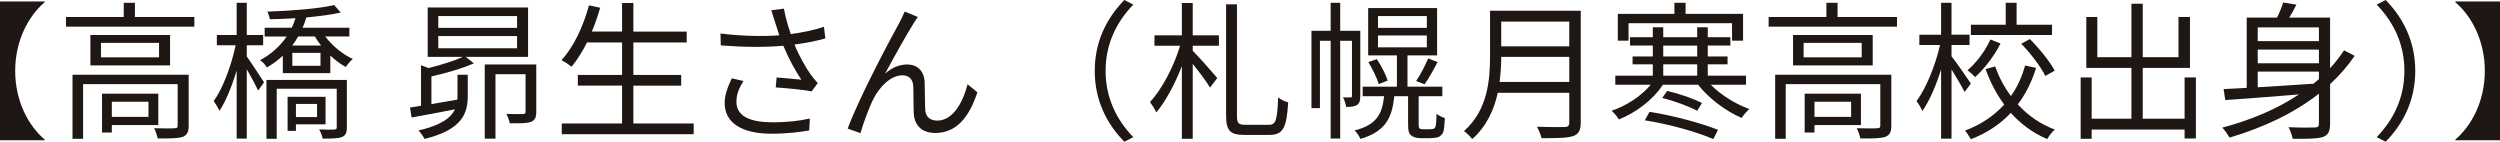
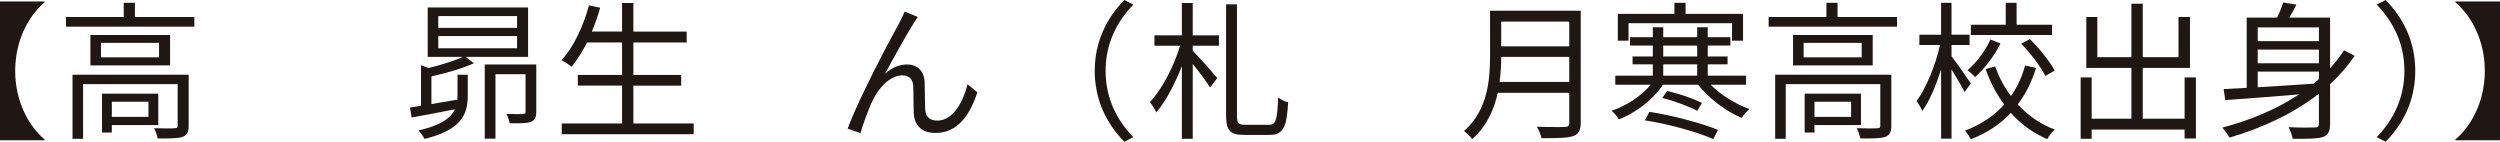
<svg xmlns="http://www.w3.org/2000/svg" id="b" data-name="レイヤー 2" width="251.821" height="14.279" viewBox="0 0 251.821 14.279">
  <g id="c" data-name="ol">
    <g id="d" data-name="name08">
      <path d="M1.53,7.14c0,3.045,1.335,5.535,2.97,6.915v.075H0V.15h4.5v.075c-1.635,1.38-2.97,3.869-2.97,6.914Z" fill="#1f1714" />
      <path d="M19.575,1.71v.976H6.646v-.976h5.819V.285h1.125v1.425h5.985ZM19.005,12.66c0,.6-.135.93-.6,1.125-.495.165-1.275.165-2.52.165-.06-.301-.21-.75-.36-1.035.96.03,1.8.03,2.07,0,.255,0,.3-.075.3-.285v-4.155h-9.525v5.505h-1.065v-6.449h11.7v5.13ZM17.13,3.525v3.06h-8.025v-3.06h8.025ZM16.02,4.32h-5.85v1.455h5.85v-1.455ZM11.265,12.6v.75h-.99v-3.915h5.669v3.165h-4.68ZM11.265,10.245v1.529h3.69v-1.529h-3.69Z" fill="#1f1714" />
-       <path d="M24.858,5.686c.405.555,1.485,2.22,1.74,2.609l-.6.825c-.21-.48-.72-1.41-1.14-2.146v6.99h-1.02v-6.854c-.48,1.574-1.095,3.104-1.725,4.05-.135-.285-.405-.721-.585-.976.9-1.244,1.785-3.585,2.205-5.624h-1.89v-1.035h1.995V.285h1.02v3.24h1.65v1.035h-1.65v1.125ZM32.763,3.675c.705.945,1.755,1.801,2.775,2.266-.225.18-.54.54-.705.81-.525-.285-1.065-.689-1.56-1.155v1.771h-4.785v-1.755c-.465.435-.99.825-1.605,1.185-.15-.255-.45-.6-.69-.734,1.2-.646,2.07-1.485,2.685-2.386h-2.22v-.885h2.73c.15-.314.285-.645.375-.96-.885.061-1.77.09-2.58.105-.03-.21-.15-.57-.255-.766,2.325-.074,5.205-.3,6.735-.659l.66.75c-.93.21-2.16.375-3.465.494-.105.346-.225.69-.375,1.035h4.709v.885h-2.43ZM34.938,12.825c0,.524-.105.81-.495.975-.39.15-1.005.165-1.935.165-.06-.271-.21-.675-.36-.93.705.029,1.32.029,1.515.015s.255-.06.255-.225v-3.885h-6.045v5.039h-1.035v-5.925h8.1v4.771ZM29.808,12.524v.66h-.84v-3.435h3.825v2.774h-2.985ZM30.033,3.675c-.18.315-.375.615-.6.915h2.91c-.225-.3-.45-.6-.63-.915h-1.68ZM32.283,5.325h-2.835v1.305h2.835v-1.305ZM29.808,10.47v1.32h2.13v-1.32h-2.13Z" fill="#1f1714" />
      <path d="M43.458,10.485l2.61-.45c.015-.135.015-.285.015-.42v-2.085h1.035v2.1c0,1.771-.525,3.42-4.35,4.365-.12-.226-.405-.646-.615-.855,2.295-.524,3.27-1.274,3.675-2.13-1.575.3-3.12.615-4.365.825l-.165-1.005c.33-.045.705-.105,1.11-.18v-4.08l.75.285c1.275-.315,2.595-.721,3.45-1.125h-3.525V.75h10.109v4.98h-6.285l.825.645c-1.17.525-2.79.99-4.275,1.32v2.79ZM44.148,2.806h7.935v-1.186h-7.935v1.186ZM44.148,4.86h7.935v-1.23h-7.935v1.23ZM54.018,11.25c0,.555-.12.854-.525,1.02-.435.165-1.11.15-2.145.15-.045-.271-.195-.675-.345-.945.765.03,1.485.016,1.68.016.195-.016.255-.061.255-.24v-3.78h-3.03v6.495h-1.08v-7.47h5.19v4.755Z" fill="#1f1714" />
      <path d="M69.874,12.435v1.08h-13.29v-1.08h6.075v-3.81h-4.455v-1.08h4.455v-3.27h-3.525c-.48.944-1.005,1.77-1.56,2.444-.225-.18-.72-.51-1.02-.659,1.23-1.32,2.19-3.391,2.775-5.521l1.125.24c-.24.825-.51,1.635-.84,2.4h3.045V.301h1.14v2.88h5.37v1.095h-5.37v3.27h4.815v1.08h-4.815v3.81h6.075Z" fill="#1f1714" />
-       <path d="M77.688,1.035l1.275-.165c.12.705.39,1.695.69,2.565,1.08-.15,2.325-.391,3.345-.735l.135,1.17c-.915.271-2.1.48-3.105.615.465,1.155,1.125,2.31,1.68,3.09.21.285.435.54.66.795l-.615.84c-.72-.165-2.535-.33-3.615-.405l.09-1.005c.84.075,1.95.165,2.49.226-.585-.855-1.305-2.175-1.815-3.42-1.785.165-3.945.149-6.3-.03l-.03-1.2c2.205.271,4.29.3,5.924.181-.18-.556-.33-1.006-.435-1.351-.105-.314-.24-.779-.375-1.17ZM74.178,10.245c0,1.425,1.305,2.055,3.525,2.069,1.53.016,2.82-.135,3.87-.375l-.06,1.2c-.93.165-2.205.33-3.87.33-2.85-.015-4.65-1.05-4.65-3.09,0-.825.3-1.604.72-2.49l1.17.271c-.45.72-.705,1.365-.705,2.085Z" fill="#1f1714" />
      <path d="M91.971,2.445c-.66,1.035-2.04,3.524-2.82,4.979.72-.66,1.515-.93,2.235-.93.99,0,1.71.63,1.755,1.814.03.886.015,2.04.06,2.775.045.75.555,1.064,1.215,1.064,1.665,0,2.655-2.069,3.045-3.659l.99.81c-.795,2.415-2.055,4.095-4.23,4.095-1.605,0-2.115-1.02-2.175-1.904-.045-.87-.015-2.025-.06-2.851-.045-.659-.42-1.05-1.095-1.05-1.215,0-2.34,1.23-2.925,2.4-.45.899-1.095,2.67-1.29,3.42l-1.29-.45c1.095-3.03,4.38-9.18,5.189-10.635.18-.345.375-.72.555-1.155l1.32.54c-.135.181-.3.45-.48.735Z" fill="#1f1714" />
      <path d="M113.256,0l.899.466c-1.726,1.784-2.79,4.004-2.79,6.674s1.064,4.891,2.79,6.675l-.899.465c-1.801-1.829-2.985-4.214-2.985-7.14s1.185-5.31,2.985-7.14Z" fill="#1f1714" />
      <path d="M120.141,3.556h2.64v1.05h-2.64v.51c.555.54,2.115,2.31,2.475,2.745l-.734.96c-.315-.556-1.096-1.59-1.74-2.385v7.544h-1.095v-7.319c-.705,1.814-1.65,3.585-2.58,4.665-.136-.33-.435-.78-.63-1.05,1.185-1.261,2.414-3.585,3.029-5.67h-2.58v-1.05h2.761V.301h1.095v3.255ZM127.836,12.57c.704,0,.81-.54.914-2.761.256.226.705.436,1.006.495-.15,2.445-.451,3.285-1.86,3.285h-2.565c-1.439,0-1.83-.435-1.83-1.995V.436h1.096v11.189c0,.795.135.945.84.945h2.4Z" fill="#1f1714" />
-       <path d="M137.019,9.675c0,.42-.06.705-.315.885-.255.181-.6.21-1.109.21-.03-.27-.165-.689-.315-.96h.765c.105,0,.136-.029.136-.165v-5.534h-1.185v9.84h-.961V4.11h-1.08v6.779h-.854V3.105h1.935V.285h.961v2.82h2.024v6.569ZM143.979,13.02c.135,0,.345-.015.42-.045.104-.045.18-.135.225-.33.045-.194.061-.63.075-1.185.194.165.569.345.84.435-.03.57-.075,1.186-.165,1.41-.105.255-.285.405-.51.51-.195.061-.57.105-.825.105h-.915c-.345,0-.72-.075-.945-.255-.27-.195-.345-.436-.345-1.275v-2.699h-1.395c-.21,2.249-.945,3.569-3.405,4.305-.105-.255-.359-.646-.585-.855,2.19-.569,2.774-1.62,2.97-3.449h-2.16v-.96h3.451v-3.15h-2.896V.811h6.944v4.77h-2.984v3.15h3.51v.96h-2.385v2.789c0,.271.015.42.119.48.076.045.181.06.33.06h.631ZM138.684,5.955c.449.66.914,1.575,1.095,2.16l-.899.359c-.166-.585-.631-1.529-1.051-2.22l.855-.3ZM138.803,2.806h4.92v-1.186h-4.92v1.186ZM138.803,4.771h4.92v-1.2h-4.92v1.2ZM142.643,8.16c.42-.6.931-1.605,1.216-2.28l.944.375c-.404.78-.899,1.665-1.305,2.235l-.855-.33Z" fill="#1f1714" />
      <path d="M159.225,12.359c0,.78-.226,1.171-.78,1.351-.57.195-1.56.21-3.165.21-.075-.315-.285-.84-.465-1.155,1.244.045,2.445.03,2.789.03.346-.015.466-.12.466-.45v-3h-7.2c-.375,1.695-1.125,3.39-2.58,4.665-.149-.24-.6-.645-.824-.81,2.385-2.101,2.625-5.146,2.625-7.53V1.08h9.135v11.279ZM158.07,8.25v-2.52h-6.854c0,.779-.045,1.635-.166,2.52h7.021ZM151.215,2.175v2.49h6.854v-2.49h-6.854Z" fill="#1f1714" />
      <path d="M172.32,8.535c1.005,1.02,2.521,1.965,3.885,2.444-.255.226-.601.631-.765.9-1.575-.66-3.33-1.979-4.395-3.345h-3.541c-.989,1.515-2.744,2.835-4.439,3.495-.15-.271-.479-.66-.734-.87,1.484-.495,3-1.485,3.944-2.625h-3.569v-.915h3.779v-1.14h-2.039v-.795h2.039v-1.096h-2.295v-.84h2.295v-1.005h1.051v1.005h3.42v-1.005h1.064v1.005h2.279v.84h-2.279v1.096h1.994v.795h-1.994v1.14h3.854v.915h-3.555ZM164.04,4.095h-1.079V1.396h5.7V.285h1.125v1.11h5.789v2.699h-1.109v-1.755h-10.426v1.755ZM166.155,11.265c2.34.36,5.266,1.155,6.9,1.815l-.48.93c-1.59-.705-4.529-1.53-6.899-1.89l.479-.855ZM167.924,9.165c1.186.255,2.701.78,3.511,1.215l-.479.78c-.781-.42-2.311-1.005-3.525-1.29l.494-.705ZM167.536,5.686h3.42v-1.096h-3.42v1.096ZM167.536,7.62h3.42v-1.14h-3.42v1.14Z" fill="#1f1714" />
      <path d="M191.081,1.71v.976h-12.93v-.976h5.819V.285h1.125v1.425h5.985ZM190.51,12.66c0,.6-.135.93-.6,1.125-.496.165-1.275.165-2.521.165-.06-.301-.21-.75-.36-1.035.961.03,1.801.03,2.07,0,.255,0,.301-.075.301-.285v-4.155h-9.525v5.505h-1.064v-6.449h11.699v5.13ZM188.635,3.525v3.06h-8.025v-3.06h8.025ZM187.526,4.32h-5.851v1.455h5.851v-1.455ZM182.77,12.6v.75h-.989v-3.915h5.669v3.165h-4.68ZM182.77,10.245v1.529h3.69v-1.529h-3.69Z" fill="#1f1714" />
      <path d="M197.893,9.27c-.254-.51-.84-1.499-1.319-2.279v6.975h-1.05v-6.975c-.51,1.635-1.186,3.21-1.891,4.185-.119-.3-.39-.735-.584-.99.944-1.26,1.904-3.6,2.369-5.654h-2.084v-1.035h2.189V.285h1.05v3.21h1.815v1.035h-1.815v1.14c.45.556,1.665,2.311,1.95,2.745l-.631.854ZM205.093,6.84c-.42,1.351-1.021,2.595-1.845,3.675,1.035,1.125,2.295,2.01,3.734,2.535-.255.21-.615.66-.765.96-1.41-.585-2.64-1.5-3.675-2.64-1.035,1.109-2.37,2.024-4.02,2.654-.135-.239-.405-.659-.586-.869,1.636-.615,2.94-1.516,3.945-2.625-.779-1.05-1.41-2.25-1.875-3.57l.96-.27c.39,1.08.915,2.085,1.591,2.984.659-.93,1.124-1.965,1.424-3.075l1.11.24ZM201.508,4.38c-.615,1.23-1.574,2.505-2.564,3.391-.166-.21-.525-.525-.766-.69.945-.795,1.846-2.04,2.311-3.104l1.02.404ZM206.698,3.525h-8.174v-1.035h3.51V.285h1.095v2.205h3.569v1.035ZM204.463,3.931c.96.96,2.025,2.279,2.505,3.18l-.944.54c-.436-.886-1.455-2.266-2.431-3.24l.87-.479Z" fill="#1f1714" />
      <path d="M221.19,7.8v6.15h-1.141v-.9h-9.359v.93h-1.109v-6.18h1.109v4.155h4.005v-5.115h-4.544V1.71h1.109v4.05h3.435V.375h1.14v5.385h3.601V1.71h1.155v5.13h-4.756v5.115h4.215v-4.155h1.141Z" fill="#1f1714" />
      <path d="M237.181,5.625c-.72,1.05-1.545,1.995-2.475,2.85v3.96c0,.78-.165,1.155-.72,1.365-.556.18-1.53.195-3.045.18-.061-.314-.24-.84-.42-1.17,1.185.061,2.31.045,2.64.03.315,0,.42-.105.42-.42v-2.985c-2.55,1.995-5.655,3.436-9,4.425-.149-.255-.51-.779-.735-1.005,2.851-.75,5.49-1.859,7.725-3.345-2.744.226-5.444.436-7.424.57l-.165-1.11c.675-.029,1.454-.075,2.325-.12V1.771h3.06c.255-.51.479-1.08.614-1.516l1.336.211c-.211.435-.465.899-.721,1.305h4.11v5.1c.524-.57.989-1.17,1.409-1.8l1.065.555ZM227.417,2.76v1.381h6.165v-1.381h-6.165ZM233.582,4.995h-6.165v1.38h6.165v-1.38ZM227.417,8.79c1.74-.105,3.689-.225,5.625-.36.18-.149.359-.3.54-.465v-.75h-6.165v1.575Z" fill="#1f1714" />
      <path d="M240.301,14.279l-.899-.465c1.726-1.784,2.79-4.005,2.79-6.675s-1.064-4.89-2.79-6.674l.899-.466c1.801,1.83,2.985,4.215,2.985,7.14s-1.185,5.311-2.985,7.14Z" fill="#1f1714" />
      <path d="M247.321,14.13v-.075c1.636-1.38,2.971-3.87,2.971-6.915s-1.335-5.534-2.971-6.914v-.075h4.5v13.979h-4.5Z" fill="#1f1714" />
    </g>
  </g>
</svg>